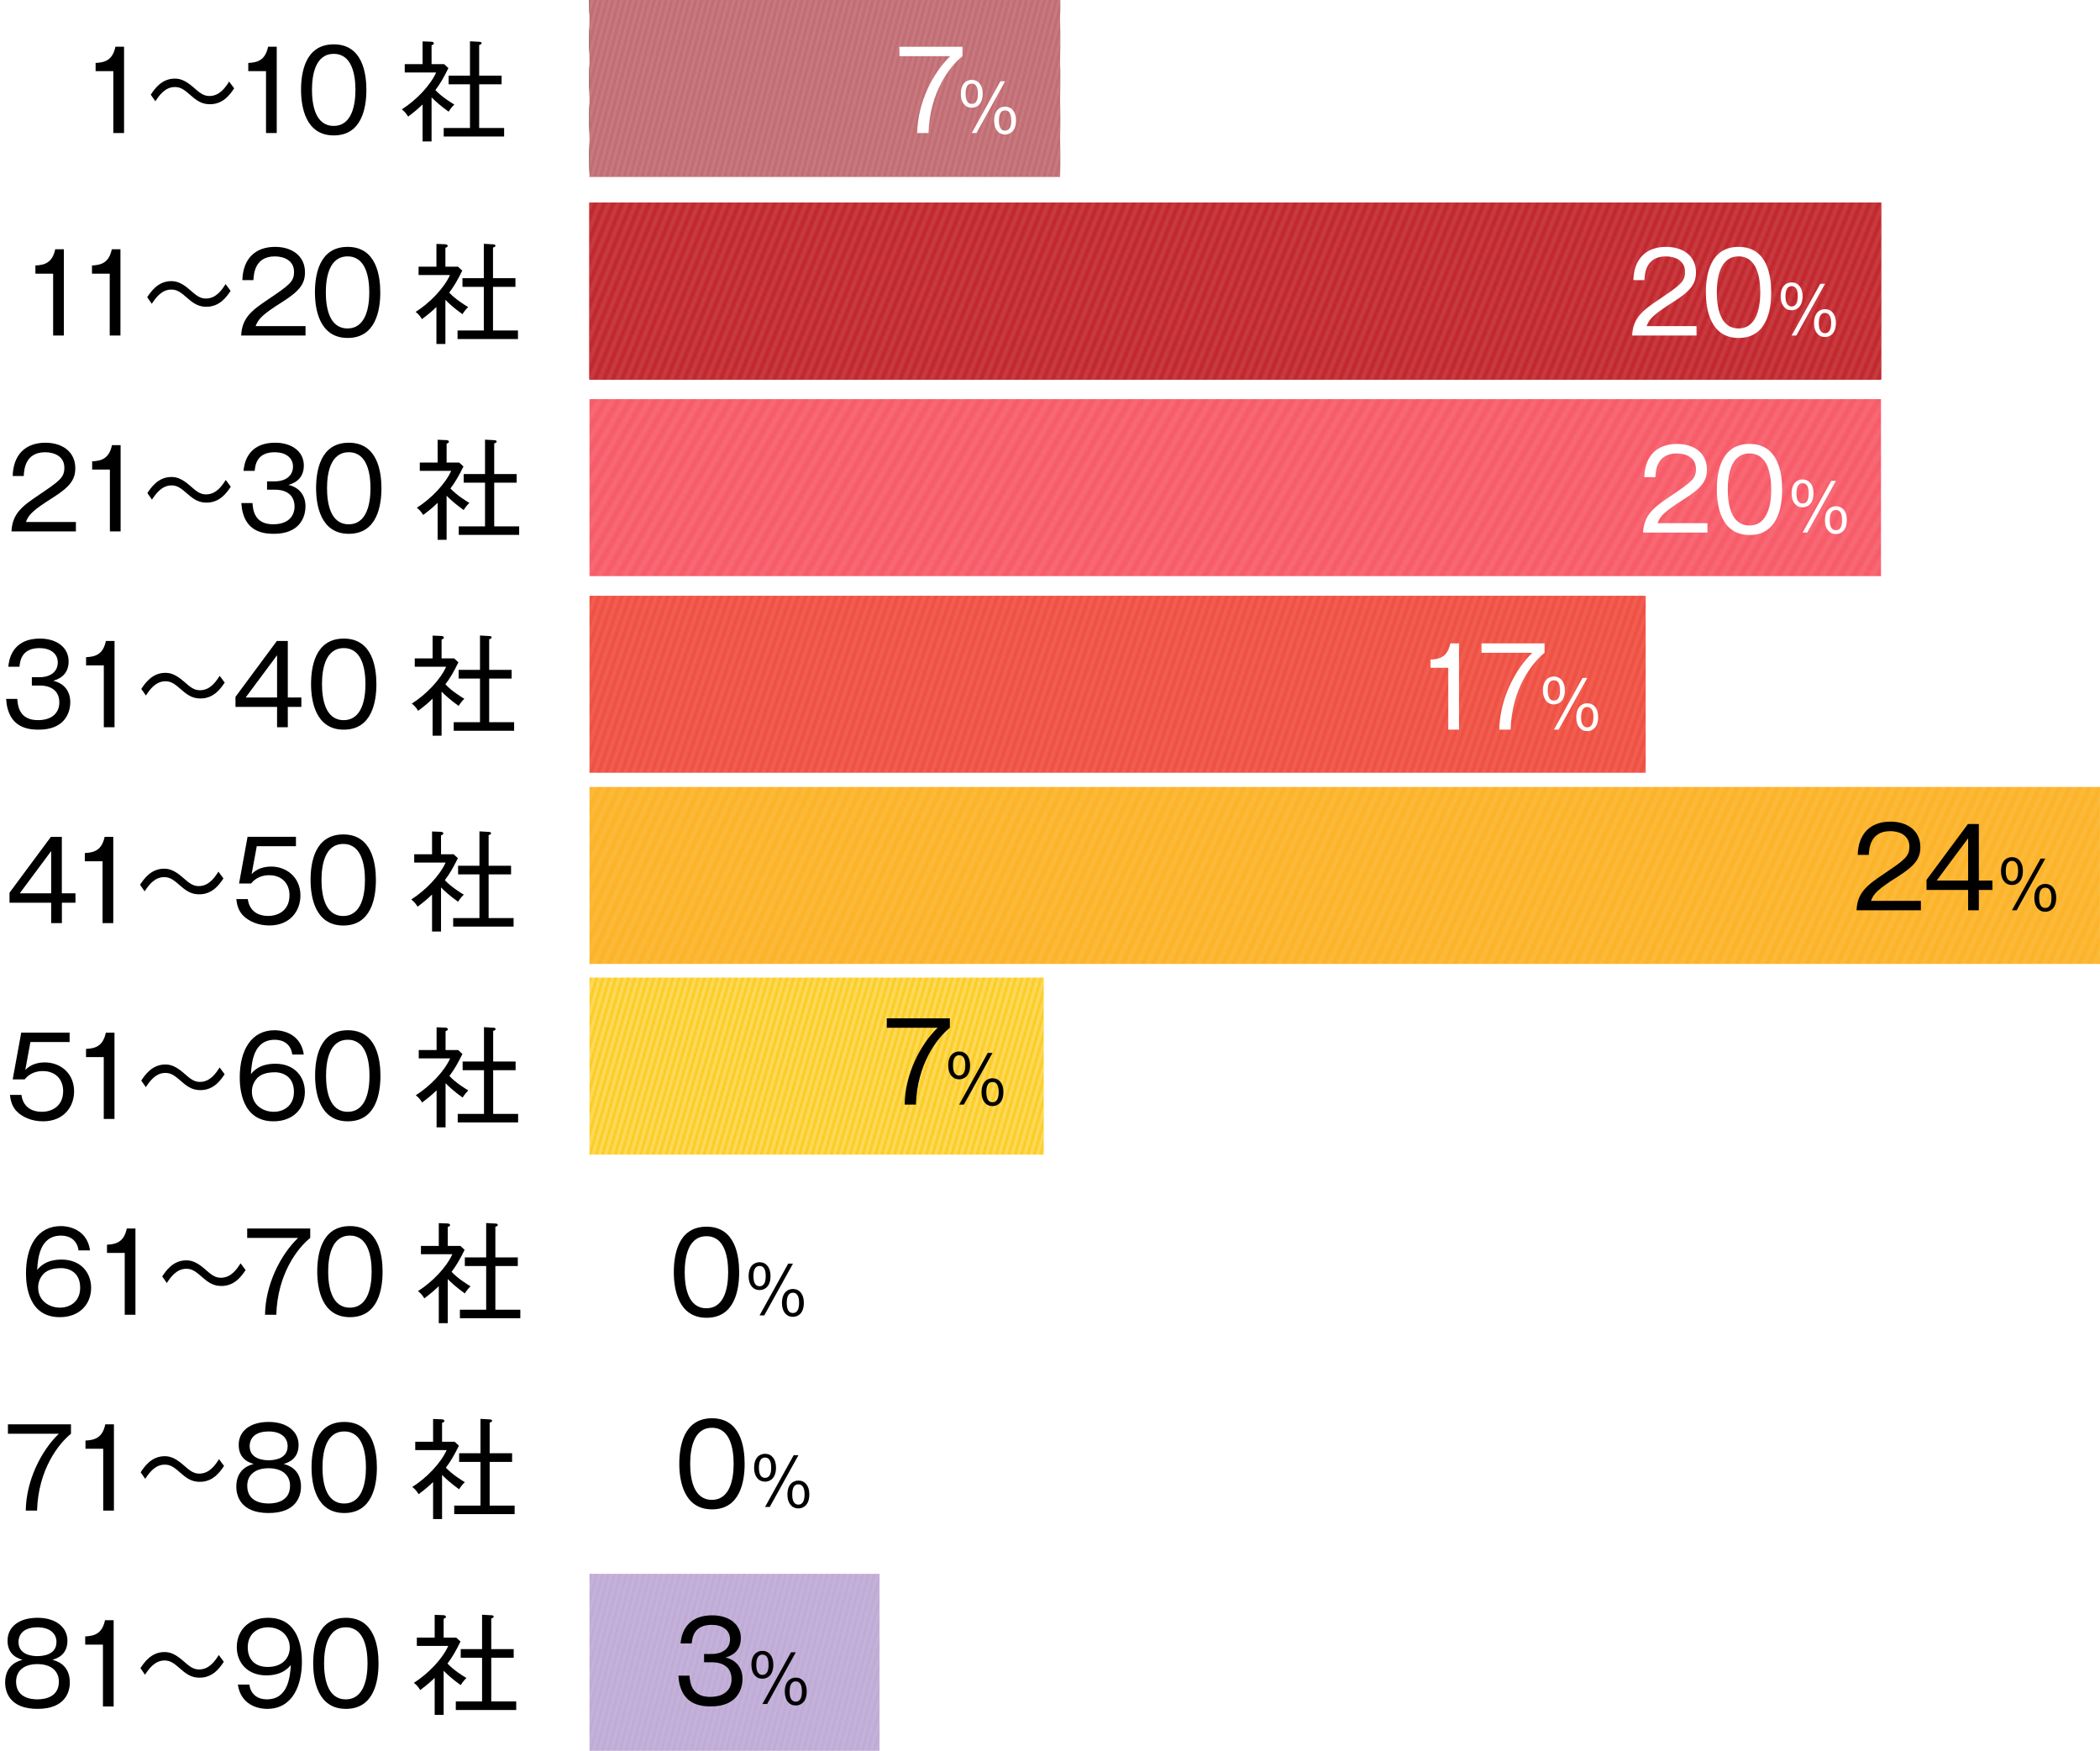
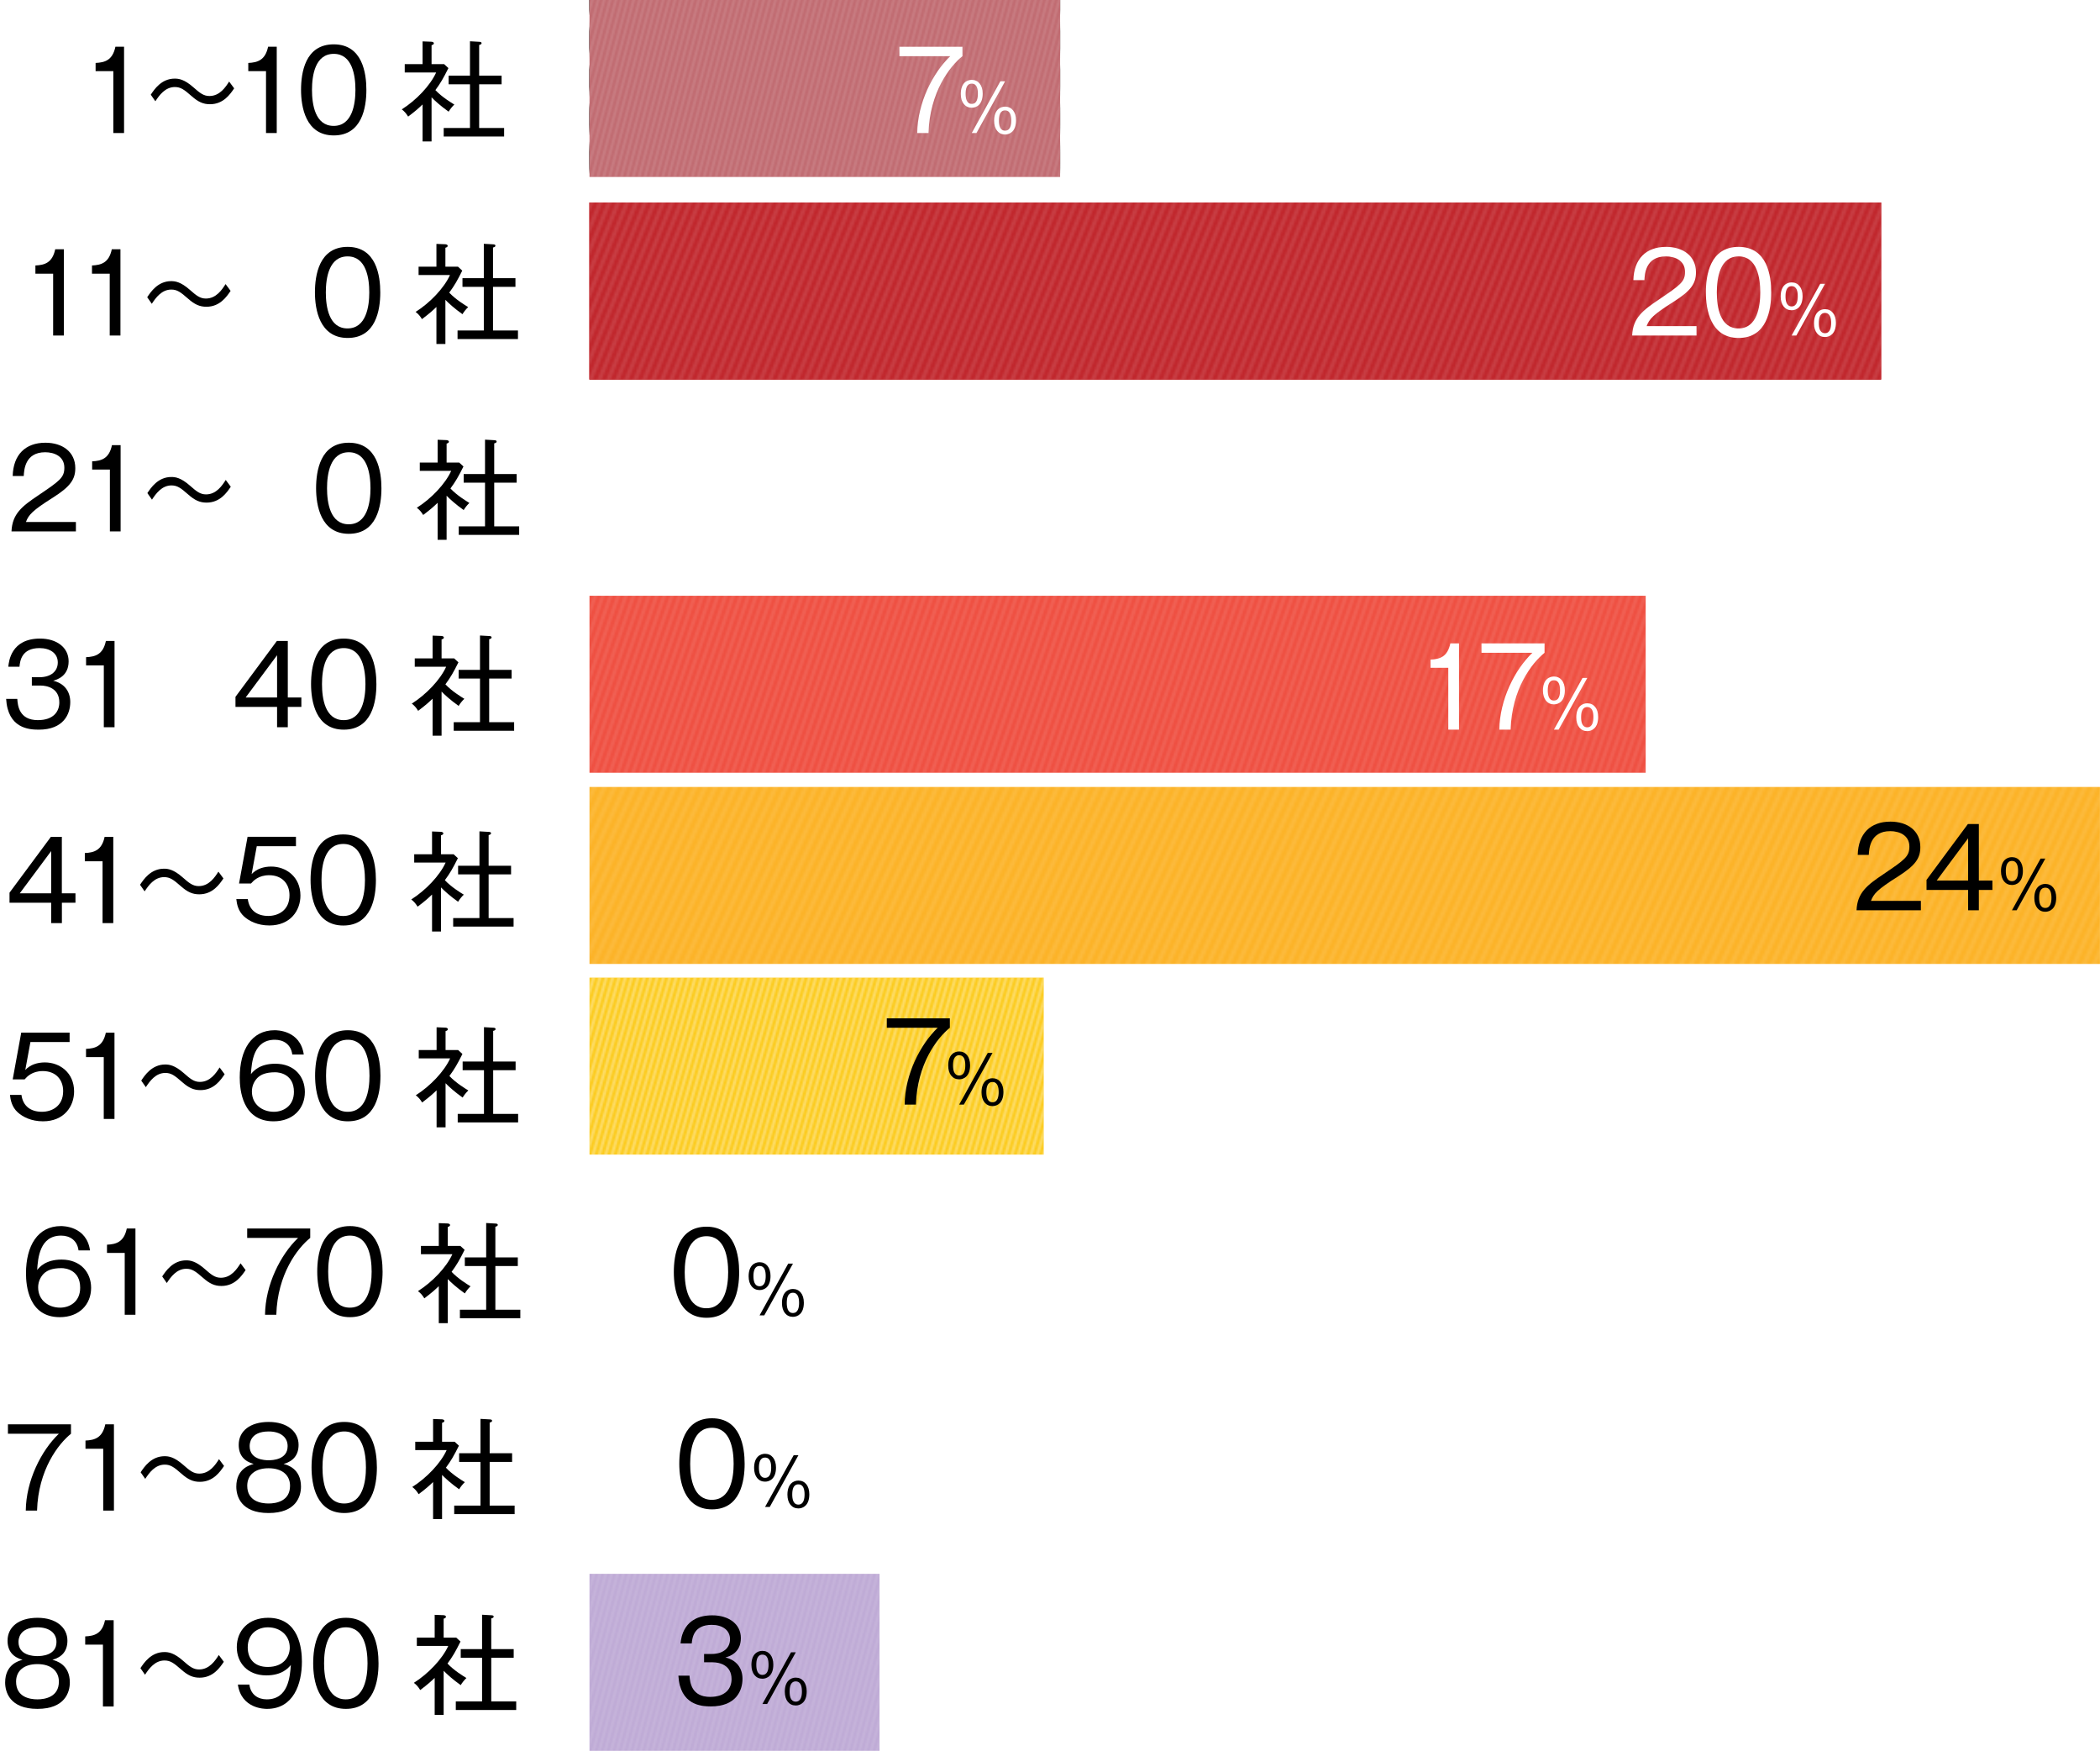
<svg xmlns="http://www.w3.org/2000/svg" xmlns:xlink="http://www.w3.org/1999/xlink" id="_レイヤー_2" data-name="レイヤー 2" viewBox="0 0 383.74 319.85">
  <defs>
    <pattern id="_2x2x45_2" data-name="2x2x45 2" x="0" y="0" width="4" height="4" patternTransform="translate(-5354.03 -910.7) scale(.29 1)" patternUnits="userSpaceOnUse" viewBox="0 0 4 4">
      <g>
        <rect width="4" height="4" fill="none" stroke-width="0" />
        <rect width="1" height="2" fill="#fff" stroke-width="0" />
        <rect width="2" height="1" fill="#fff" stroke-width="0" />
        <rect x="3" y="1" width="1" height="2" fill="#fff" stroke-width="0" />
        <rect x="2" y="2" width="1" height="2" fill="#fff" stroke-width="0" />
        <rect x="1" y="3" width="2" height="1" fill="#fff" stroke-width="0" />
      </g>
    </pattern>
    <pattern id="_2x2x45_2-2" data-name="2x2x45 2" patternTransform="translate(-4116.14 -912.16) rotate(.02) scale(.46 1) skewX(.11)" xlink:href="#_2x2x45_2" />
    <pattern id="_2x2x45_2-3" data-name="2x2x45 2" patternTransform="translate(-4930.54 -910.7) scale(.35 1)" xlink:href="#_2x2x45_2" />
    <pattern id="_2x2x45_2-4" data-name="2x2x45 2" patternTransform="translate(-3322.81 -910.7) scale(.57 1)" xlink:href="#_2x2x45_2" />
    <pattern id="_2x2x45_2-5" data-name="2x2x45 2" patternTransform="translate(-4538.84 -910.7) scale(.41 1)" xlink:href="#_2x2x45_2" />
    <pattern id="_2x2x45_2-6" data-name="2x2x45 2" patternTransform="translate(-5555.64 -907.7) scale(.27 1)" xlink:href="#_2x2x45_2" />
    <pattern id="_10_lpi_60_" data-name="10 lpi 60%" x="0" y="0" width="72" height="72" patternTransform="translate(-2657.83 -910.7) scale(.66 1)" patternUnits="userSpaceOnUse" viewBox="0 0 72 72">
      <g>
        <rect width="72" height="72" fill="none" stroke-width="0" />
        <g>
          <line x1="71.75" y1="68.4" x2="144.25" y2="68.4" fill="none" stroke="#231815" stroke-width="4.32" />
          <line x1="71.75" y1="54" x2="144.25" y2="54" fill="none" stroke="#231815" stroke-width="4.32" />
          <line x1="71.75" y1="39.6" x2="144.25" y2="39.6" fill="none" stroke="#231815" stroke-width="4.32" />
          <line x1="71.75" y1="25.2" x2="144.25" y2="25.2" fill="none" stroke="#231815" stroke-width="4.32" />
          <line x1="71.75" y1="10.8" x2="144.25" y2="10.8" fill="none" stroke="#231815" stroke-width="4.32" />
          <line x1="71.75" y1="61.2" x2="144.25" y2="61.2" fill="none" stroke="#231815" stroke-width="4.32" />
          <line x1="71.75" y1="46.8" x2="144.25" y2="46.8" fill="none" stroke="#231815" stroke-width="4.32" />
          <line x1="71.75" y1="32.4" x2="144.25" y2="32.4" fill="none" stroke="#231815" stroke-width="4.32" />
          <line x1="71.75" y1="18" x2="144.25" y2="18" fill="none" stroke="#231815" stroke-width="4.32" />
          <line x1="71.75" y1="3.6" x2="144.25" y2="3.6" fill="none" stroke="#231815" stroke-width="4.32" />
        </g>
        <g>
          <line x1="-.25" y1="68.4" x2="72.25" y2="68.4" fill="none" stroke="#231815" stroke-width="4.32" />
          <line x1="-.25" y1="54" x2="72.25" y2="54" fill="none" stroke="#231815" stroke-width="4.32" />
          <line x1="-.25" y1="39.6" x2="72.25" y2="39.6" fill="none" stroke="#231815" stroke-width="4.32" />
          <line x1="-.25" y1="25.2" x2="72.25" y2="25.2" fill="none" stroke="#231815" stroke-width="4.32" />
          <line x1="-.25" y1="10.8" x2="72.25" y2="10.8" fill="none" stroke="#231815" stroke-width="4.32" />
          <line x1="-.25" y1="61.2" x2="72.25" y2="61.2" fill="none" stroke="#231815" stroke-width="4.32" />
          <line x1="-.25" y1="46.8" x2="72.25" y2="46.8" fill="none" stroke="#231815" stroke-width="4.32" />
          <line x1="-.25" y1="32.4" x2="72.25" y2="32.4" fill="none" stroke="#231815" stroke-width="4.32" />
          <line x1="-.25" y1="18" x2="72.25" y2="18" fill="none" stroke="#231815" stroke-width="4.32" />
          <line x1="-.25" y1="3.6" x2="72.25" y2="3.6" fill="none" stroke="#231815" stroke-width="4.32" />
        </g>
        <g>
          <line x1="-72.25" y1="68.4" x2=".25" y2="68.4" fill="none" stroke="#231815" stroke-width="4.32" />
          <line x1="-72.25" y1="54" x2=".25" y2="54" fill="none" stroke="#231815" stroke-width="4.32" />
          <line x1="-72.25" y1="39.6" x2=".25" y2="39.6" fill="none" stroke="#231815" stroke-width="4.32" />
          <line x1="-72.25" y1="25.2" x2=".25" y2="25.2" fill="none" stroke="#231815" stroke-width="4.32" />
          <line x1="-72.25" y1="10.8" x2=".25" y2="10.8" fill="none" stroke="#231815" stroke-width="4.32" />
          <line x1="-72.25" y1="61.2" x2=".25" y2="61.2" fill="none" stroke="#231815" stroke-width="4.32" />
          <line x1="-72.25" y1="46.8" x2=".25" y2="46.8" fill="none" stroke="#231815" stroke-width="4.32" />
          <line x1="-72.25" y1="32.4" x2=".25" y2="32.4" fill="none" stroke="#231815" stroke-width="4.32" />
          <line x1="-72.25" y1="18" x2=".25" y2="18" fill="none" stroke="#231815" stroke-width="4.32" />
          <line x1="-72.25" y1="3.6" x2=".25" y2="3.6" fill="none" stroke="#231815" stroke-width="4.32" />
        </g>
      </g>
    </pattern>
    <pattern id="_2x2x45_2-7" data-name="2x2x45 2" patternTransform="translate(-5547.44 -910.7) scale(.27 1)" xlink:href="#_2x2x45_2" />
  </defs>
  <g id="_レイヤー_1-2" data-name="レイヤー 1">
    <g>
      <g>
        <path d="M11.67,61.3h-1.96v-11.3h-3.24v-1.5c1.68-.08,3.1-.48,3.62-2.96h1.58v15.76Z" stroke-width="0" />
        <path d="M22.01,61.3h-1.96v-11.3h-3.24v-1.5c1.68-.08,3.1-.48,3.62-2.96h1.58v15.76Z" stroke-width="0" />
        <path d="M37.72,56.04c-1.22,0-2.14-.4-3.38-1.5-1.34-1.18-1.98-1.64-3.04-1.64-1.76,0-2.84,1.5-3.56,2.6l-.84-1.2c.64-.96,1.94-2.94,4.38-2.94.72,0,1.74.12,3.4,1.58,1.2,1.06,1.88,1.6,2.94,1.6,1.9,0,2.96-1.64,3.6-2.64l.92,1.24c-.72,1.06-1.96,2.9-4.42,2.9Z" stroke-width="0" />
-         <path d="M55.83,59.58v1.72h-11.76c.14-3.22,1.94-4.6,4.86-6.56,3.92-2.66,4.8-3.24,4.8-5.08,0-2.06-1.82-2.82-3.5-2.82-3.7,0-3.86,3.24-3.92,4.34h-2.02c.1-3.88,2.32-6.08,5.98-6.08,3.12,0,5.46,1.68,5.46,4.64,0,2.04-.88,3.36-4.14,5.42-3.68,2.32-4.4,3.12-4.88,4.42h9.12Z" stroke-width="0" />
        <path d="M69.49,53.42c0,3.2-.8,8.32-5.96,8.32s-5.98-5.24-5.98-8.32.72-8.32,5.98-8.32,5.96,5.32,5.96,8.32ZM59.54,53.42c0,2.62.56,6.58,3.96,6.58s3.98-3.98,3.98-6.58-.56-6.58-3.96-6.58-3.98,3.92-3.98,6.58Z" stroke-width="0" />
        <path d="M84.51,57.4c-1.44-1.02-2.5-1.98-3.12-2.62v8.06h-1.64v-6.76c-.72.68-1.18,1.12-2.64,2.22-.4-.64-.66-.92-1.16-1.32,2.6-1.64,5.2-4.34,6.28-6.74h-5.74v-1.52h3.26v-4.16l1.56.06c.18,0,.5.06.5.3,0,.18-.2.28-.42.34v3.46h2.3l.78.72c-.92,1.84-1.42,2.72-2.38,4.02,1.18,1.26,2.9,2.3,3.46,2.64-.38.36-.8.88-1.04,1.3ZM83.61,61.94v-1.56h4.8v-7.98h-3.9v-1.58h3.9v-6.28l1.76.1c.18.02.36.06.36.24s-.14.26-.44.34v5.6h4.1v1.58h-4.1v7.98h4.56v1.56h-11.04Z" stroke-width="0" />
      </g>
      <g>
        <path d="M13.87,95.36v1.72H2.1c.14-3.22,1.94-4.6,4.86-6.56,3.92-2.66,4.8-3.24,4.8-5.08,0-2.06-1.82-2.82-3.5-2.82-3.7,0-3.86,3.24-3.92,4.34h-2.02c.1-3.88,2.32-6.08,5.98-6.08,3.12,0,5.46,1.68,5.46,4.64,0,2.04-.88,3.36-4.14,5.42-3.68,2.32-4.4,3.12-4.88,4.42h9.12Z" stroke-width="0" />
        <path d="M22.04,97.08h-1.96v-11.3h-3.24v-1.5c1.68-.08,3.1-.48,3.62-2.96h1.58v15.76Z" stroke-width="0" />
        <path d="M37.75,91.82c-1.22,0-2.14-.4-3.38-1.5-1.34-1.18-1.98-1.64-3.04-1.64-1.76,0-2.84,1.5-3.56,2.6l-.84-1.2c.64-.96,1.94-2.94,4.38-2.94.72,0,1.74.12,3.4,1.58,1.2,1.06,1.88,1.6,2.94,1.6,1.9,0,2.96-1.64,3.6-2.64l.92,1.24c-.72,1.06-1.96,2.9-4.42,2.9Z" stroke-width="0" />
-         <path d="M46.14,91.9c.08,1.22.34,3.88,3.76,3.88,2.9,0,3.92-1.62,3.92-3.24,0-2.6-2.24-3.08-3.46-3.08h-1.56v-1.52h1.36c2.2,0,3.38-1.14,3.38-2.7,0-1.68-1.42-2.62-3.34-2.62-3.3,0-3.56,2.38-3.66,3.4h-2.04c.1-1,.52-5.14,5.8-5.14,3.04,0,5.22,1.62,5.22,4.16,0,2.76-2.2,3.36-2.82,3.54,2.04.48,3.12,1.96,3.12,3.9,0,2.14-1.18,5.04-5.76,5.04-1.86,0-5.64-.28-5.96-5.62h2.04Z" stroke-width="0" />
        <path d="M69.7,89.2c0,3.2-.8,8.32-5.96,8.32s-5.98-5.24-5.98-8.32.72-8.32,5.98-8.32,5.96,5.32,5.96,8.32ZM59.76,89.2c0,2.62.56,6.58,3.96,6.58s3.98-3.98,3.98-6.58-.56-6.58-3.96-6.58-3.98,3.92-3.98,6.58Z" stroke-width="0" />
        <path d="M84.73,93.18c-1.44-1.02-2.5-1.98-3.12-2.62v8.06h-1.64v-6.76c-.72.68-1.18,1.12-2.64,2.22-.4-.64-.66-.92-1.16-1.32,2.6-1.64,5.2-4.34,6.28-6.74h-5.74v-1.52h3.26v-4.16l1.56.06c.18,0,.5.06.5.3,0,.18-.2.28-.42.34v3.46h2.3l.78.72c-.92,1.84-1.42,2.72-2.38,4.02,1.18,1.26,2.9,2.3,3.46,2.64-.38.36-.8.88-1.04,1.3ZM83.83,97.72v-1.56h4.8v-7.98h-3.9v-1.58h3.9v-6.28l1.76.1c.18.02.36.06.36.24s-.14.26-.44.34v5.6h4.1v1.58h-4.1v7.98h4.56v1.56h-11.04Z" stroke-width="0" />
      </g>
      <g>
        <path d="M3.16,127.68c.08,1.22.34,3.88,3.76,3.88,2.9,0,3.92-1.62,3.92-3.24,0-2.6-2.24-3.08-3.46-3.08h-1.56v-1.52h1.36c2.2,0,3.38-1.14,3.38-2.7,0-1.68-1.42-2.62-3.34-2.62-3.3,0-3.56,2.38-3.66,3.4H1.52c.1-1,.52-5.14,5.8-5.14,3.04,0,5.22,1.62,5.22,4.16,0,2.76-2.2,3.36-2.82,3.54,2.04.48,3.12,1.96,3.12,3.9,0,2.14-1.18,5.04-5.76,5.04-1.86,0-5.64-.28-5.96-5.62h2.04Z" stroke-width="0" />
        <path d="M20.93,132.86h-1.96v-11.3h-3.24v-1.5c1.68-.08,3.1-.48,3.62-2.96h1.58v15.76Z" stroke-width="0" />
-         <path d="M36.64,127.6c-1.22,0-2.14-.4-3.38-1.5-1.34-1.18-1.98-1.64-3.04-1.64-1.76,0-2.84,1.5-3.56,2.6l-.84-1.2c.64-.96,1.94-2.94,4.38-2.94.72,0,1.74.12,3.4,1.58,1.2,1.06,1.88,1.6,2.94,1.6,1.9,0,2.96-1.64,3.6-2.64l.92,1.24c-.72,1.06-1.96,2.9-4.42,2.9Z" stroke-width="0" />
        <path d="M52.59,127.42h2.48v1.72h-2.48v3.72h-1.96v-3.72h-7.6v-1.84l7.56-10.2h2v10.32ZM50.63,127.42v-7.72l-5.74,7.72h5.74Z" stroke-width="0" />
        <path d="M68.78,124.98c0,3.2-.8,8.32-5.96,8.32s-5.98-5.24-5.98-8.32.72-8.32,5.98-8.32,5.96,5.32,5.96,8.32ZM58.84,124.98c0,2.62.56,6.58,3.96,6.58s3.98-3.98,3.98-6.58-.56-6.58-3.96-6.58-3.98,3.92-3.98,6.58Z" stroke-width="0" />
        <path d="M83.81,128.96c-1.44-1.02-2.5-1.98-3.12-2.62v8.06h-1.64v-6.76c-.72.68-1.18,1.12-2.64,2.22-.4-.64-.66-.92-1.16-1.32,2.6-1.64,5.2-4.34,6.28-6.74h-5.74v-1.52h3.26v-4.16l1.56.06c.18,0,.5.06.5.3,0,.18-.2.28-.42.34v3.46h2.3l.78.72c-.92,1.84-1.42,2.72-2.38,4.02,1.18,1.26,2.9,2.3,3.46,2.64-.38.36-.8.88-1.04,1.3ZM82.91,133.5v-1.56h4.8v-7.98h-3.9v-1.58h3.9v-6.28l1.76.1c.18.02.36.06.36.24s-.14.26-.44.34v5.6h4.1v1.58h-4.1v7.98h4.56v1.56h-11.04Z" stroke-width="0" />
      </g>
      <g>
        <path d="M11.31,163.2h2.48v1.72h-2.48v3.72h-1.96v-3.72H1.74v-1.84l7.56-10.2h2v10.32ZM9.35,163.2v-7.72l-5.74,7.72h5.74Z" stroke-width="0" />
        <path d="M20.7,168.64h-1.96v-11.3h-3.24v-1.5c1.68-.08,3.1-.48,3.62-2.96h1.58v15.76Z" stroke-width="0" />
        <path d="M36.41,163.38c-1.22,0-2.14-.4-3.38-1.5-1.34-1.18-1.98-1.64-3.04-1.64-1.76,0-2.84,1.5-3.56,2.6l-.84-1.2c.64-.96,1.94-2.94,4.38-2.94.72,0,1.74.12,3.4,1.58,1.2,1.06,1.88,1.6,2.94,1.6,1.9,0,2.96-1.64,3.6-2.64l.92,1.24c-.72,1.06-1.96,2.9-4.42,2.9Z" stroke-width="0" />
        <path d="M54.08,154.59h-7.16l-.94,5.1c.92-.98,2.24-1.38,3.58-1.38,2.72,0,5.34,1.88,5.34,5.3,0,2.72-1.82,5.46-5.68,5.46-2.16,0-3.72-.82-4.62-1.64-1.08-.98-1.32-2.26-1.42-3.18h2.1c.28,2.06,1.7,3.08,3.74,3.08,1.8,0,3.88-1,3.88-3.78,0-2.1-1.36-3.66-3.72-3.66-1.96,0-2.9,1.04-3.32,1.52h-2.18l1.56-8.54h8.84v1.72Z" stroke-width="0" />
        <path d="M68.69,160.76c0,3.2-.8,8.32-5.96,8.32s-5.98-5.24-5.98-8.32.72-8.32,5.98-8.32,5.96,5.32,5.96,8.32ZM58.75,160.76c0,2.62.56,6.58,3.96,6.58s3.98-3.98,3.98-6.58-.56-6.58-3.96-6.58-3.98,3.92-3.98,6.58Z" stroke-width="0" />
        <path d="M83.71,164.74c-1.44-1.02-2.5-1.98-3.12-2.62v8.06h-1.64v-6.76c-.72.68-1.18,1.12-2.64,2.22-.4-.64-.66-.92-1.16-1.32,2.6-1.64,5.2-4.34,6.28-6.74h-5.74v-1.52h3.26v-4.16l1.56.06c.18,0,.5.06.5.3,0,.18-.2.28-.42.34v3.46h2.3l.78.72c-.92,1.84-1.42,2.72-2.38,4.02,1.18,1.26,2.9,2.3,3.46,2.64-.38.36-.8.88-1.04,1.3ZM82.81,169.28v-1.56h4.8v-7.98h-3.9v-1.58h3.9v-6.28l1.76.1c.18.02.36.06.36.24s-.14.26-.44.34v5.6h4.1v1.58h-4.1v7.98h4.56v1.56h-11.04Z" stroke-width="0" />
      </g>
      <g>
        <path d="M12.72,190.37h-7.16l-.94,5.1c.92-.98,2.24-1.38,3.58-1.38,2.72,0,5.34,1.88,5.34,5.3,0,2.72-1.82,5.46-5.68,5.46-2.16,0-3.72-.82-4.62-1.64-1.08-.98-1.32-2.26-1.42-3.18h2.1c.28,2.06,1.7,3.08,3.74,3.08,1.8,0,3.88-1,3.88-3.78,0-2.1-1.36-3.66-3.72-3.66-1.96,0-2.9,1.04-3.32,1.52h-2.18l1.56-8.54h8.84v1.72Z" stroke-width="0" />
        <path d="M20.92,204.42h-1.96v-11.3h-3.24v-1.5c1.68-.08,3.1-.48,3.62-2.96h1.58v15.76Z" stroke-width="0" />
        <path d="M36.63,199.15c-1.22,0-2.14-.4-3.38-1.5-1.34-1.18-1.98-1.64-3.04-1.64-1.76,0-2.84,1.5-3.56,2.6l-.84-1.2c.64-.96,1.94-2.94,4.38-2.94.72,0,1.74.12,3.4,1.58,1.2,1.06,1.88,1.6,2.94,1.6,1.9,0,2.96-1.64,3.6-2.64l.92,1.24c-.72,1.06-1.96,2.9-4.42,2.9Z" stroke-width="0" />
        <path d="M53.41,192.65c-.24-1.86-1.6-2.7-3.18-2.7-3.94,0-4.24,4.16-4.38,6.28.44-.54,1.58-1.9,4.46-1.9,3.48,0,5.4,2.34,5.4,5.16,0,3.04-2.16,5.36-5.72,5.36-5.7,0-6.18-5.74-6.18-8,0-5.04,2.14-8.64,6.38-8.64.4,0,4.68,0,5.32,4.44h-2.1ZM47.29,196.69c-.74.6-1.26,1.6-1.26,2.7,0,2.4,1.92,3.72,4.02,3.72,1.68,0,3.66-1.02,3.66-3.64,0-3.22-2.62-3.58-3.42-3.58-1.82,0-2.6.5-3,.8Z" stroke-width="0" />
        <path d="M69.52,196.53c0,3.2-.8,8.32-5.96,8.32s-5.98-5.24-5.98-8.32.72-8.32,5.98-8.32,5.96,5.32,5.96,8.32ZM59.58,196.53c0,2.62.56,6.58,3.96,6.58s3.98-3.98,3.98-6.58-.56-6.58-3.96-6.58-3.98,3.92-3.98,6.58Z" stroke-width="0" />
        <path d="M84.54,200.51c-1.44-1.02-2.5-1.98-3.12-2.62v8.06h-1.64v-6.76c-.72.68-1.18,1.12-2.64,2.22-.4-.64-.66-.92-1.16-1.32,2.6-1.64,5.2-4.34,6.28-6.74h-5.74v-1.52h3.26v-4.16l1.56.06c.18,0,.5.06.5.3,0,.18-.2.28-.42.34v3.46h2.3l.78.72c-.92,1.84-1.42,2.72-2.38,4.02,1.18,1.26,2.9,2.3,3.46,2.64-.38.36-.8.88-1.04,1.3ZM83.64,205.05v-1.56h4.8v-7.98h-3.9v-1.58h3.9v-6.28l1.76.1c.18.02.36.06.36.24s-.14.26-.44.34v5.6h4.1v1.58h-4.1v7.98h4.56v1.56h-11.04Z" stroke-width="0" />
      </g>
      <g>
        <path d="M14.35,228.43c-.24-1.86-1.6-2.7-3.18-2.7-3.94,0-4.24,4.16-4.38,6.28.44-.54,1.58-1.9,4.46-1.9,3.48,0,5.4,2.34,5.4,5.16,0,3.04-2.16,5.36-5.72,5.36-5.7,0-6.18-5.74-6.18-8,0-5.04,2.14-8.64,6.38-8.64.4,0,4.68,0,5.32,4.44h-2.1ZM8.23,232.47c-.74.6-1.26,1.6-1.26,2.7,0,2.4,1.92,3.72,4.02,3.72,1.68,0,3.66-1.02,3.66-3.64,0-3.22-2.62-3.58-3.42-3.58-1.82,0-2.6.5-3,.8Z" stroke-width="0" />
        <path d="M24.75,240.19h-1.96v-11.3h-3.24v-1.5c1.68-.08,3.1-.48,3.62-2.96h1.58v15.76Z" stroke-width="0" />
        <path d="M40.46,234.93c-1.22,0-2.14-.4-3.38-1.5-1.34-1.18-1.98-1.64-3.04-1.64-1.76,0-2.84,1.5-3.56,2.6l-.84-1.2c.64-.96,1.94-2.94,4.38-2.94.72,0,1.74.12,3.4,1.58,1.2,1.06,1.88,1.6,2.94,1.6,1.9,0,2.96-1.64,3.6-2.64l.92,1.24c-.72,1.06-1.96,2.9-4.42,2.9Z" stroke-width="0" />
        <path d="M56.69,224.43v1.72c-2.32,1.86-5.98,6.6-6.2,14.04h-2.06c.06-5.48,2.82-10.96,6.04-14.04h-9.3v-1.72h11.52Z" stroke-width="0" />
        <path d="M69.91,232.31c0,3.2-.8,8.32-5.96,8.32s-5.98-5.24-5.98-8.32.72-8.32,5.98-8.32,5.96,5.32,5.96,8.32ZM59.97,232.31c0,2.62.56,6.58,3.96,6.58s3.98-3.98,3.98-6.58-.56-6.58-3.96-6.58-3.98,3.92-3.98,6.58Z" stroke-width="0" />
        <path d="M84.94,236.29c-1.44-1.02-2.5-1.98-3.12-2.62v8.06h-1.64v-6.76c-.72.68-1.18,1.12-2.64,2.22-.4-.64-.66-.92-1.16-1.32,2.6-1.64,5.2-4.34,6.28-6.74h-5.74v-1.52h3.26v-4.16l1.56.06c.18,0,.5.06.5.3,0,.18-.2.28-.42.34v3.46h2.3l.78.72c-.92,1.84-1.42,2.72-2.38,4.02,1.18,1.26,2.9,2.3,3.46,2.64-.38.36-.8.88-1.04,1.3ZM84.04,240.83v-1.56h4.8v-7.98h-3.9v-1.58h3.9v-6.28l1.76.1c.18.02.36.06.36.24s-.14.26-.44.34v5.6h4.1v1.58h-4.1v7.98h4.56v1.56h-11.04Z" stroke-width="0" />
      </g>
      <g>
        <path d="M12.97,260.21v1.72c-2.32,1.86-5.98,6.6-6.2,14.04h-2.06c.06-5.48,2.82-10.96,6.04-14.04H1.45v-1.72h11.52Z" stroke-width="0" />
        <path d="M20.82,275.97h-1.96v-11.3h-3.24v-1.5c1.68-.08,3.1-.48,3.62-2.96h1.58v15.76Z" stroke-width="0" />
        <path d="M36.52,270.71c-1.22,0-2.14-.4-3.38-1.5-1.34-1.18-1.98-1.64-3.04-1.64-1.76,0-2.84,1.5-3.56,2.6l-.84-1.2c.64-.96,1.94-2.94,4.38-2.94.72,0,1.74.12,3.4,1.58,1.2,1.06,1.88,1.6,2.94,1.6,1.9,0,2.96-1.64,3.6-2.64l.92,1.24c-.72,1.06-1.96,2.9-4.42,2.9Z" stroke-width="0" />
        <path d="M55,271.59c0,1.74-.86,4.82-5.92,4.82s-5.9-3.08-5.9-4.82c0-3.32,2.54-3.98,3.18-4.14-1.78-.5-2.74-1.64-2.74-3.5,0-2.52,2.08-4.18,5.48-4.18s5.46,1.78,5.46,4.18c0,1.86-.96,3-2.74,3.5.64.16,3.18.82,3.18,4.14ZM45.18,271.43c0,2.82,2.48,3.24,3.9,3.24s3.92-.44,3.92-3.24c0-1.94-1.44-3.2-3.92-3.2s-3.9,1.24-3.9,3.2ZM45.62,264.19c0,2.48,2.76,2.58,3.46,2.58.76,0,3.48-.12,3.48-2.58,0-1.62-1.3-2.68-3.46-2.68-3.46,0-3.48,2.32-3.48,2.68Z" stroke-width="0" />
        <path d="M68.87,268.09c0,3.2-.8,8.32-5.96,8.32s-5.98-5.24-5.98-8.32.72-8.32,5.98-8.32,5.96,5.32,5.96,8.32ZM58.93,268.09c0,2.62.56,6.58,3.96,6.58s3.98-3.98,3.98-6.58-.56-6.58-3.96-6.58-3.98,3.92-3.98,6.58Z" stroke-width="0" />
        <path d="M83.9,272.07c-1.44-1.02-2.5-1.98-3.12-2.62v8.06h-1.64v-6.76c-.72.68-1.18,1.12-2.64,2.22-.4-.64-.66-.92-1.16-1.32,2.6-1.64,5.2-4.34,6.28-6.74h-5.74v-1.52h3.26v-4.16l1.56.06c.18,0,.5.06.5.3,0,.18-.2.28-.42.34v3.46h2.3l.78.72c-.92,1.84-1.42,2.72-2.38,4.02,1.18,1.26,2.9,2.3,3.46,2.64-.38.36-.8.88-1.04,1.3ZM83,276.61v-1.56h4.8v-7.98h-3.9v-1.58h3.9v-6.28l1.76.1c.18.02.36.06.36.24s-.14.26-.44.34v5.6h4.1v1.58h-4.1v7.98h4.56v1.56h-11.04Z" stroke-width="0" />
      </g>
      <g>
        <path d="M12.76,307.37c0,1.74-.86,4.82-5.92,4.82s-5.9-3.08-5.9-4.82c0-3.32,2.54-3.98,3.18-4.14-1.78-.5-2.74-1.64-2.74-3.5,0-2.52,2.08-4.18,5.48-4.18s5.46,1.78,5.46,4.18c0,1.86-.96,3-2.74,3.5.64.16,3.18.82,3.18,4.14ZM2.94,307.21c0,2.82,2.48,3.24,3.9,3.24s3.92-.44,3.92-3.24c0-1.94-1.44-3.2-3.92-3.2s-3.9,1.24-3.9,3.2ZM3.38,299.97c0,2.48,2.76,2.58,3.46,2.58.76,0,3.48-.12,3.48-2.58,0-1.62-1.3-2.68-3.46-2.68-3.46,0-3.48,2.32-3.48,2.68Z" stroke-width="0" />
        <path d="M20.77,311.75h-1.96v-11.3h-3.24v-1.5c1.68-.08,3.1-.48,3.62-2.96h1.58v15.76Z" stroke-width="0" />
        <path d="M36.48,306.49c-1.22,0-2.14-.4-3.38-1.5-1.34-1.18-1.98-1.64-3.04-1.64-1.76,0-2.84,1.5-3.56,2.6l-.84-1.2c.64-.96,1.94-2.94,4.38-2.94.72,0,1.74.12,3.4,1.58,1.2,1.06,1.88,1.6,2.94,1.6,1.9,0,2.96-1.64,3.6-2.64l.92,1.24c-.72,1.06-1.96,2.9-4.42,2.9Z" stroke-width="0" />
        <path d="M45.57,307.75c.24,1.86,1.6,2.7,3.18,2.7,3.94,0,4.24-4.16,4.4-6.28-.46.54-1.6,1.9-4.48,1.9-3.48,0-5.4-2.34-5.4-5.16,0-3.04,2.16-5.36,5.72-5.36,5.7,0,6.18,5.74,6.18,8,0,4.14-1.56,8.64-6.38,8.64-.4,0-4.68,0-5.32-4.44h2.1ZM45.27,300.95c0,2.04,1.16,3.58,3.66,3.58,2.88,0,4.02-1.86,4.02-3.52,0-2.24-1.74-3.72-4-3.72-1.8,0-3.68,1.1-3.68,3.66Z" stroke-width="0" />
        <path d="M69.17,303.87c0,3.2-.8,8.32-5.96,8.32s-5.98-5.24-5.98-8.32.72-8.32,5.98-8.32,5.96,5.32,5.96,8.32ZM59.22,303.87c0,2.62.56,6.58,3.96,6.58s3.98-3.98,3.98-6.58-.56-6.58-3.96-6.58-3.98,3.92-3.98,6.58Z" stroke-width="0" />
        <path d="M84.19,307.85c-1.44-1.02-2.5-1.98-3.12-2.62v8.06h-1.64v-6.76c-.72.68-1.18,1.12-2.64,2.22-.4-.64-.66-.92-1.16-1.32,2.6-1.64,5.2-4.34,6.28-6.74h-5.74v-1.52h3.26v-4.16l1.56.06c.18,0,.5.06.5.3,0,.18-.2.28-.42.34v3.46h2.3l.78.72c-.92,1.84-1.42,2.72-2.38,4.02,1.18,1.26,2.9,2.3,3.46,2.64-.38.36-.8.88-1.04,1.3ZM83.29,312.39v-1.56h4.8v-7.98h-3.9v-1.58h3.9v-6.28l1.76.1c.18.02.36.06.36.24s-.14.26-.44.34v5.6h4.1v1.58h-4.1v7.98h4.56v1.56h-11.04Z" stroke-width="0" />
      </g>
      <g>
        <rect x="107.72" y="178.6" width="83" height="32.33" fill="#fccc21" stroke-width="0" />
        <rect x="107.72" y="178.6" width="83" height="32.33" fill="url(#_2x2x45_2)" opacity=".3" stroke-width="0" />
      </g>
      <g>
        <rect x="107.72" y="143.77" width="276.01" height="32.33" fill="#fcb328" stroke-width="0" />
        <rect x="107.72" y="143.77" width="276.01" height="32.33" fill="url(#_2x2x45_2-2)" opacity=".3" stroke-width="0" />
      </g>
      <g>
        <rect x="107.72" y="108.84" width="193" height="32.33" fill="#ef5042" stroke-width="0" />
        <rect x="107.72" y="108.84" width="193" height="32.33" fill="url(#_2x2x45_2-3)" opacity=".3" stroke-width="0" />
      </g>
      <g>
-         <rect x="107.72" y="72.92" width="236" height="32.33" fill="#f75b68" stroke-width="0" />
        <rect x="107.72" y="72.92" width="236" height="32.33" fill="url(#_2x2x45_2-4)" opacity=".3" stroke-width="0" />
      </g>
      <g>
        <g>
          <rect x="107.72" y="37" width="236" height="32.33" fill="#c1272d" stroke-width="0" />
          <rect x="107.72" y="37" width="236" height="32.33" fill="#c1272d" stroke-width="0" />
          <rect x="107.72" y="37" width="236" height="32.33" fill="#c1272d" stroke-width="0" />
        </g>
        <g>
          <rect x="107.72" y="37" width="236" height="32.33" fill="#c1272d" stroke-width="0" />
          <rect x="107.72" y="37" width="236" height="32.33" fill="url(#_2x2x45_2-5)" opacity=".34" stroke-width="0" />
        </g>
      </g>
      <g>
        <path d="M312.01,95.58v1.72h-11.76c.14-3.22,1.94-4.6,4.86-6.56,3.92-2.66,4.8-3.24,4.8-5.08,0-2.06-1.82-2.82-3.5-2.82-3.7,0-3.86,3.24-3.92,4.34h-2.02c.1-3.88,2.32-6.08,5.98-6.08,3.12,0,5.46,1.68,5.46,4.64,0,2.04-.88,3.36-4.14,5.42-3.68,2.32-4.4,3.12-4.88,4.42h9.12Z" fill="#fff" stroke-width="0" />
        <path d="M325.66,89.42c0,3.2-.8,8.32-5.96,8.32s-5.98-5.24-5.98-8.32.72-8.32,5.98-8.32,5.96,5.32,5.96,8.32ZM315.72,89.42c0,2.62.56,6.58,3.96,6.58s3.98-3.98,3.98-6.58-.56-6.58-3.96-6.58-3.98,3.92-3.98,6.58Z" fill="#fff" stroke-width="0" />
        <path d="M331.39,90.1c0,2.01-1.12,2.58-2,2.58-1.18,0-2-.94-2-2.51,0-1.99,1.1-2.58,2-2.58,1.2,0,2,.96,2,2.51ZM328.27,90.13c0,.8.16,1.85,1.12,1.85s1.12-1.03,1.12-1.85-.14-1.85-1.12-1.85-1.12,1.06-1.12,1.85ZM335.49,87.85l-5.24,9.45h-.86l5.23-9.45h.88ZM337.48,94.99c0,2-1.12,2.58-2,2.58-1.18,0-2-.94-2-2.51,0-1.99,1.12-2.58,2-2.58,1.21,0,2,.96,2,2.51ZM334.36,95.02c0,.77.14,1.85,1.12,1.85s1.13-1.09,1.13-1.85c0-.84-.17-1.85-1.13-1.85s-1.12,1.01-1.12,1.85Z" fill="#fff" stroke-width="0" />
      </g>
      <g>
        <path d="M351.01,164.58v1.72h-11.76c.14-3.22,1.94-4.6,4.86-6.56,3.92-2.66,4.8-3.24,4.8-5.08,0-2.06-1.82-2.82-3.5-2.82-3.7,0-3.86,3.24-3.92,4.34h-2.02c.1-3.88,2.32-6.08,5.98-6.08,3.12,0,5.46,1.68,5.46,4.64,0,2.04-.88,3.36-4.14,5.42-3.68,2.32-4.4,3.12-4.88,4.42h9.12Z" stroke-width="0" />
        <path d="M361.6,160.86h2.48v1.72h-2.48v3.72h-1.96v-3.72h-7.6v-1.84l7.56-10.2h2v10.32ZM359.64,160.86v-7.72l-5.74,7.72h5.74Z" stroke-width="0" />
        <path d="M369.65,159.1c0,2.01-1.12,2.58-2,2.58-1.18,0-2-.94-2-2.51,0-1.99,1.1-2.58,2-2.58,1.2,0,2,.96,2,2.51ZM366.53,159.13c0,.8.16,1.85,1.12,1.85s1.12-1.03,1.12-1.85-.14-1.85-1.12-1.85-1.12,1.06-1.12,1.85ZM373.75,156.85l-5.24,9.45h-.86l5.23-9.45h.88ZM375.74,163.99c0,2-1.12,2.58-2,2.58-1.18,0-2-.94-2-2.51,0-1.99,1.12-2.58,2-2.58,1.21,0,2,.96,2,2.51ZM372.62,164.02c0,.77.14,1.85,1.12,1.85s1.13-1.09,1.13-1.85c0-.84-.17-1.85-1.13-1.85s-1.12,1.01-1.12,1.85Z" stroke-width="0" />
      </g>
      <g>
        <path d="M173.57,186.04v1.72c-2.32,1.86-5.98,6.6-6.2,14.04h-2.06c.06-5.48,2.82-10.96,6.04-14.04h-9.3v-1.72h11.52Z" stroke-width="0" />
        <path d="M177.27,194.6c0,2.01-1.12,2.58-2,2.58-1.18,0-2-.94-2-2.51,0-1.99,1.1-2.58,2-2.58,1.2,0,2,.96,2,2.51ZM174.15,194.63c0,.8.16,1.85,1.12,1.85s1.12-1.03,1.12-1.85-.14-1.85-1.12-1.85-1.12,1.06-1.12,1.85ZM181.37,192.35l-5.24,9.45h-.86l5.23-9.45h.88ZM183.36,199.49c0,2-1.12,2.58-2,2.58-1.18,0-2-.94-2-2.51,0-1.99,1.12-2.58,2-2.58,1.21,0,2,.96,2,2.51ZM180.24,199.52c0,.77.14,1.85,1.12,1.85s1.13-1.09,1.13-1.85c0-.84-.17-1.85-1.13-1.85s-1.12,1.01-1.12,1.85Z" stroke-width="0" />
      </g>
      <g>
        <rect x="107.72" y="287.52" width="53" height="32.33" fill="#bfabd6" stroke-width="0" />
        <rect x="107.72" y="287.52" width="53" height="32.33" fill="url(#_2x2x45_2-6)" opacity=".3" stroke-width="0" />
      </g>
      <g>
        <path d="M126,306.12c.08,1.22.34,3.88,3.76,3.88,2.9,0,3.92-1.62,3.92-3.24,0-2.6-2.24-3.08-3.46-3.08h-1.56v-1.52h1.36c2.2,0,3.38-1.14,3.38-2.7,0-1.68-1.42-2.62-3.34-2.62-3.3,0-3.56,2.38-3.66,3.4h-2.04c.1-1,.52-5.14,5.8-5.14,3.04,0,5.22,1.62,5.22,4.16,0,2.76-2.2,3.36-2.82,3.54,2.04.48,3.12,1.96,3.12,3.9,0,2.14-1.18,5.04-5.76,5.04-1.86,0-5.64-.28-5.96-5.62h2.04Z" stroke-width="0" />
        <path d="M141.31,304.1c0,2.01-1.12,2.58-2,2.58-1.18,0-2-.94-2-2.51,0-1.99,1.1-2.58,2-2.58,1.2,0,2,.96,2,2.51ZM138.2,304.13c0,.8.16,1.85,1.12,1.85s1.12-1.03,1.12-1.85-.14-1.85-1.12-1.85-1.12,1.06-1.12,1.85ZM145.42,301.85l-5.24,9.45h-.86l5.23-9.45h.88ZM147.41,308.99c0,2-1.12,2.58-2,2.58-1.18,0-2-.94-2-2.51,0-1.99,1.12-2.58,2-2.58,1.21,0,2,.96,2,2.51ZM144.29,309.02c0,.77.14,1.85,1.12,1.85s1.13-1.09,1.13-1.85c0-.84-.17-1.85-1.13-1.85s-1.12,1.01-1.12,1.85Z" stroke-width="0" />
      </g>
      <g>
        <path d="M136.07,267.42c0,3.2-.8,8.32-5.96,8.32s-5.98-5.24-5.98-8.32.72-8.32,5.98-8.32,5.96,5.32,5.96,8.32ZM126.12,267.42c0,2.62.56,6.58,3.96,6.58s3.98-3.98,3.98-6.58-.56-6.58-3.96-6.58-3.98,3.92-3.98,6.58Z" stroke-width="0" />
        <path d="M141.8,268.1c0,2.01-1.12,2.58-2,2.58-1.18,0-2-.94-2-2.51,0-1.99,1.1-2.58,2-2.58,1.2,0,2,.96,2,2.51ZM138.68,268.13c0,.8.16,1.85,1.12,1.85s1.12-1.03,1.12-1.85-.14-1.85-1.12-1.85-1.12,1.06-1.12,1.85ZM145.9,265.85l-5.24,9.45h-.86l5.23-9.45h.88ZM147.89,272.99c0,2-1.12,2.58-2,2.58-1.18,0-2-.94-2-2.51,0-1.99,1.12-2.58,2-2.58,1.21,0,2,.96,2,2.51ZM144.77,273.02c0,.77.14,1.85,1.12,1.85s1.13-1.09,1.13-1.85c0-.84-.17-1.85-1.13-1.85s-1.12,1.01-1.12,1.85Z" stroke-width="0" />
      </g>
      <g>
        <path d="M135.07,232.42c0,3.2-.8,8.32-5.96,8.32s-5.98-5.24-5.98-8.32.72-8.32,5.98-8.32,5.96,5.32,5.96,8.32ZM125.12,232.42c0,2.62.56,6.58,3.96,6.58s3.98-3.98,3.98-6.58-.56-6.58-3.96-6.58-3.98,3.92-3.98,6.58Z" stroke-width="0" />
        <path d="M140.8,233.1c0,2.01-1.12,2.58-2,2.58-1.18,0-2-.94-2-2.51,0-1.99,1.1-2.58,2-2.58,1.2,0,2,.96,2,2.51ZM137.68,233.13c0,.8.16,1.85,1.12,1.85s1.12-1.03,1.12-1.85-.14-1.85-1.12-1.85-1.12,1.06-1.12,1.85ZM144.9,230.85l-5.24,9.45h-.86l5.23-9.45h.88ZM146.89,237.99c0,2-1.12,2.58-2,2.58-1.18,0-2-.94-2-2.51,0-1.99,1.12-2.58,2-2.58,1.21,0,2,.96,2,2.51ZM143.77,238.02c0,.77.14,1.85,1.12,1.85s1.13-1.09,1.13-1.85c0-.84-.17-1.85-1.13-1.85s-1.12,1.01-1.12,1.85Z" stroke-width="0" />
      </g>
      <g>
        <path d="M310.01,59.58v1.72h-11.76c.14-3.22,1.94-4.6,4.86-6.56,3.92-2.66,4.8-3.24,4.8-5.08,0-2.06-1.82-2.82-3.5-2.82-3.7,0-3.86,3.24-3.92,4.34h-2.02c.1-3.88,2.32-6.08,5.98-6.08,3.12,0,5.46,1.68,5.46,4.64,0,2.04-.88,3.36-4.14,5.42-3.68,2.32-4.4,3.12-4.88,4.42h9.12Z" fill="#fff" stroke-width="0" />
        <path d="M323.66,53.42c0,3.2-.8,8.32-5.96,8.32s-5.98-5.24-5.98-8.32.72-8.32,5.98-8.32,5.96,5.32,5.96,8.32ZM313.72,53.42c0,2.62.56,6.58,3.96,6.58s3.98-3.98,3.98-6.58-.56-6.58-3.96-6.58-3.98,3.92-3.98,6.58Z" fill="#fff" stroke-width="0" />
-         <path d="M329.39,54.1c0,2.01-1.12,2.58-2,2.58-1.18,0-2-.94-2-2.51,0-1.99,1.1-2.58,2-2.58,1.2,0,2,.96,2,2.51ZM326.27,54.13c0,.8.16,1.85,1.12,1.85s1.12-1.03,1.12-1.85-.14-1.85-1.12-1.85-1.12,1.06-1.12,1.85ZM333.49,51.85l-5.24,9.45h-.86l5.23-9.45h.88ZM335.48,58.99c0,2-1.12,2.58-2,2.58-1.18,0-2-.94-2-2.51,0-1.99,1.12-2.58,2-2.58,1.21,0,2,.96,2,2.51ZM332.36,59.02c0,.77.14,1.85,1.12,1.85s1.13-1.09,1.13-1.85c0-.84-.17-1.85-1.13-1.85s-1.12,1.01-1.12,1.85Z" fill="#fff" stroke-width="0" />
+         <path d="M329.39,54.1c0,2.01-1.12,2.58-2,2.58-1.18,0-2-.94-2-2.51,0-1.99,1.1-2.58,2-2.58,1.2,0,2,.96,2,2.51ZM326.27,54.13c0,.8.16,1.85,1.12,1.85s1.12-1.03,1.12-1.85-.14-1.85-1.12-1.85-1.12,1.06-1.12,1.85ZM333.49,51.85l-5.24,9.45h-.86l5.23-9.45ZM335.48,58.99c0,2-1.12,2.58-2,2.58-1.18,0-2-.94-2-2.51,0-1.99,1.12-2.58,2-2.58,1.21,0,2,.96,2,2.51ZM332.36,59.02c0,.77.14,1.85,1.12,1.85s1.13-1.09,1.13-1.85c0-.84-.17-1.85-1.13-1.85s-1.12,1.01-1.12,1.85Z" fill="#fff" stroke-width="0" />
      </g>
      <g>
        <path d="M22.67,24.3h-1.96v-11.3h-3.24v-1.5c1.68-.08,3.1-.48,3.62-2.96h1.58v15.76Z" stroke-width="0" />
        <path d="M38.37,19.04c-1.22,0-2.14-.4-3.38-1.5-1.34-1.18-1.98-1.64-3.04-1.64-1.76,0-2.84,1.5-3.56,2.6l-.84-1.2c.64-.96,1.94-2.94,4.38-2.94.72,0,1.74.12,3.4,1.58,1.2,1.06,1.88,1.6,2.94,1.6,1.9,0,2.96-1.64,3.6-2.64l.92,1.24c-.72,1.06-1.96,2.9-4.42,2.9Z" stroke-width="0" />
        <path d="M50.57,24.3h-1.96v-11.3h-3.24v-1.5c1.68-.08,3.1-.48,3.62-2.96h1.58v15.76Z" stroke-width="0" />
        <path d="M66.95,16.42c0,3.2-.8,8.32-5.96,8.32s-5.98-5.24-5.98-8.32.72-8.32,5.98-8.32,5.96,5.32,5.96,8.32ZM57.01,16.42c0,2.62.56,6.58,3.96,6.58s3.98-3.98,3.98-6.58-.56-6.58-3.96-6.58-3.98,3.92-3.98,6.58Z" stroke-width="0" />
        <path d="M81.98,20.4c-1.44-1.02-2.5-1.98-3.12-2.62v8.06h-1.64v-6.76c-.72.68-1.18,1.12-2.64,2.22-.4-.64-.66-.92-1.16-1.32,2.6-1.64,5.2-4.34,6.28-6.74h-5.74v-1.52h3.26v-4.16l1.56.06c.18,0,.5.06.5.3,0,.18-.2.28-.42.34v3.46h2.3l.78.72c-.92,1.84-1.42,2.72-2.38,4.02,1.18,1.26,2.9,2.3,3.46,2.64-.38.36-.8.88-1.04,1.3ZM81.08,24.94v-1.56h4.8v-7.98h-3.9v-1.58h3.9v-6.28l1.76.1c.18.02.36.06.36.24s-.14.26-.44.34v5.6h4.1v1.58h-4.1v7.98h4.56v1.56h-11.04Z" stroke-width="0" />
      </g>
      <g>
        <g>
          <rect x="107.72" width="86" height="32.33" fill="url(#_10_lpi_60_)" stroke-width="0" />
          <rect x="107.72" width="86" height="32.33" fill="url(#_10_lpi_60_)" stroke-width="0" />
          <rect x="107.72" width="86" height="32.33" fill="url(#_10_lpi_60_)" stroke-width="0" />
        </g>
        <g>
          <rect x="107.72" width="86" height="32.33" fill="#c16c72" stroke-width="0" />
          <rect x="107.72" width="86" height="32.33" fill="url(#_2x2x45_2-7)" opacity=".34" stroke-width="0" />
        </g>
      </g>
      <g>
        <path d="M310.67,24.3h-1.96v-11.3h-3.24v-1.5c1.68-.08,3.1-.48,3.62-2.96h1.58v15.76Z" fill="#fff" stroke-width="0" />
        <path d="M326.68,22.58v1.72h-11.76c.14-3.22,1.94-4.6,4.86-6.56,3.92-2.66,4.8-3.24,4.8-5.08,0-2.06-1.82-2.82-3.5-2.82-3.7,0-3.86,3.24-3.92,4.34h-2.02c.1-3.88,2.32-6.08,5.98-6.08,3.12,0,5.46,1.68,5.46,4.64,0,2.04-.88,3.36-4.14,5.42-3.68,2.32-4.4,3.12-4.88,4.42h9.12Z" fill="#fff" stroke-width="0" />
        <path d="M331.89,17.1c0,2.01-1.12,2.58-2,2.58-1.18,0-2-.94-2-2.51,0-1.99,1.1-2.58,2-2.58,1.2,0,2,.96,2,2.51ZM328.77,17.13c0,.8.16,1.85,1.12,1.85s1.12-1.03,1.12-1.85-.14-1.85-1.12-1.85-1.12,1.06-1.12,1.85ZM335.99,14.85l-5.24,9.45h-.86l5.23-9.45h.88ZM337.98,21.99c0,2-1.12,2.58-2,2.58-1.18,0-2-.94-2-2.51,0-1.99,1.12-2.58,2-2.58,1.21,0,2,.96,2,2.51ZM334.86,22.02c0,.77.14,1.85,1.12,1.85s1.13-1.09,1.13-1.85c0-.84-.17-1.85-1.13-1.85s-1.12,1.01-1.12,1.85Z" fill="#fff" stroke-width="0" />
      </g>
      <g>
        <path d="M266.61,133.3h-1.96v-11.3h-3.24v-1.5c1.68-.08,3.1-.48,3.62-2.96h1.58v15.76Z" fill="#fff" stroke-width="0" />
        <path d="M282.24,117.54v1.72c-2.32,1.86-5.98,6.6-6.2,14.04h-2.06c.06-5.48,2.82-10.96,6.04-14.04h-9.3v-1.72h11.52Z" fill="#fff" stroke-width="0" />
        <path d="M285.95,126.1c0,2.01-1.12,2.58-2,2.58-1.18,0-2-.94-2-2.51,0-1.99,1.1-2.58,2-2.58,1.2,0,2,.96,2,2.51ZM282.83,126.13c0,.8.16,1.85,1.12,1.85s1.12-1.03,1.12-1.85-.14-1.85-1.12-1.85-1.12,1.06-1.12,1.85ZM290.05,123.85l-5.24,9.45h-.86l5.23-9.45h.88ZM292.04,130.99c0,2-1.12,2.58-2,2.58-1.18,0-2-.94-2-2.51,0-1.99,1.12-2.58,2-2.58,1.21,0,2,.96,2,2.51ZM288.92,131.02c0,.77.14,1.85,1.12,1.85s1.13-1.09,1.13-1.85c0-.84-.17-1.85-1.13-1.85s-1.12,1.01-1.12,1.85Z" fill="#fff" stroke-width="0" />
      </g>
      <g>
        <path d="M175.87,8.54v1.72c-2.32,1.86-5.98,6.6-6.2,14.04h-2.06c.06-5.48,2.82-10.96,6.04-14.04h-9.3v-1.72h11.52Z" fill="#fff" stroke-width="0" />
        <path d="M179.57,17.1c0,2.01-1.12,2.58-2,2.58-1.18,0-2-.94-2-2.51,0-1.99,1.1-2.58,2-2.58,1.2,0,2,.96,2,2.51ZM176.45,17.13c0,.8.16,1.85,1.12,1.85s1.12-1.03,1.12-1.85-.14-1.85-1.12-1.85-1.12,1.06-1.12,1.85ZM183.67,14.85l-5.24,9.45h-.86l5.23-9.45h.88ZM185.66,21.99c0,2-1.12,2.58-2,2.58-1.18,0-2-.94-2-2.51,0-1.99,1.12-2.58,2-2.58,1.21,0,2,.96,2,2.51ZM182.54,22.02c0,.77.14,1.85,1.12,1.85s1.13-1.09,1.13-1.85c0-.84-.17-1.85-1.13-1.85s-1.12,1.01-1.12,1.85Z" fill="#fff" stroke-width="0" />
      </g>
    </g>
  </g>
</svg>